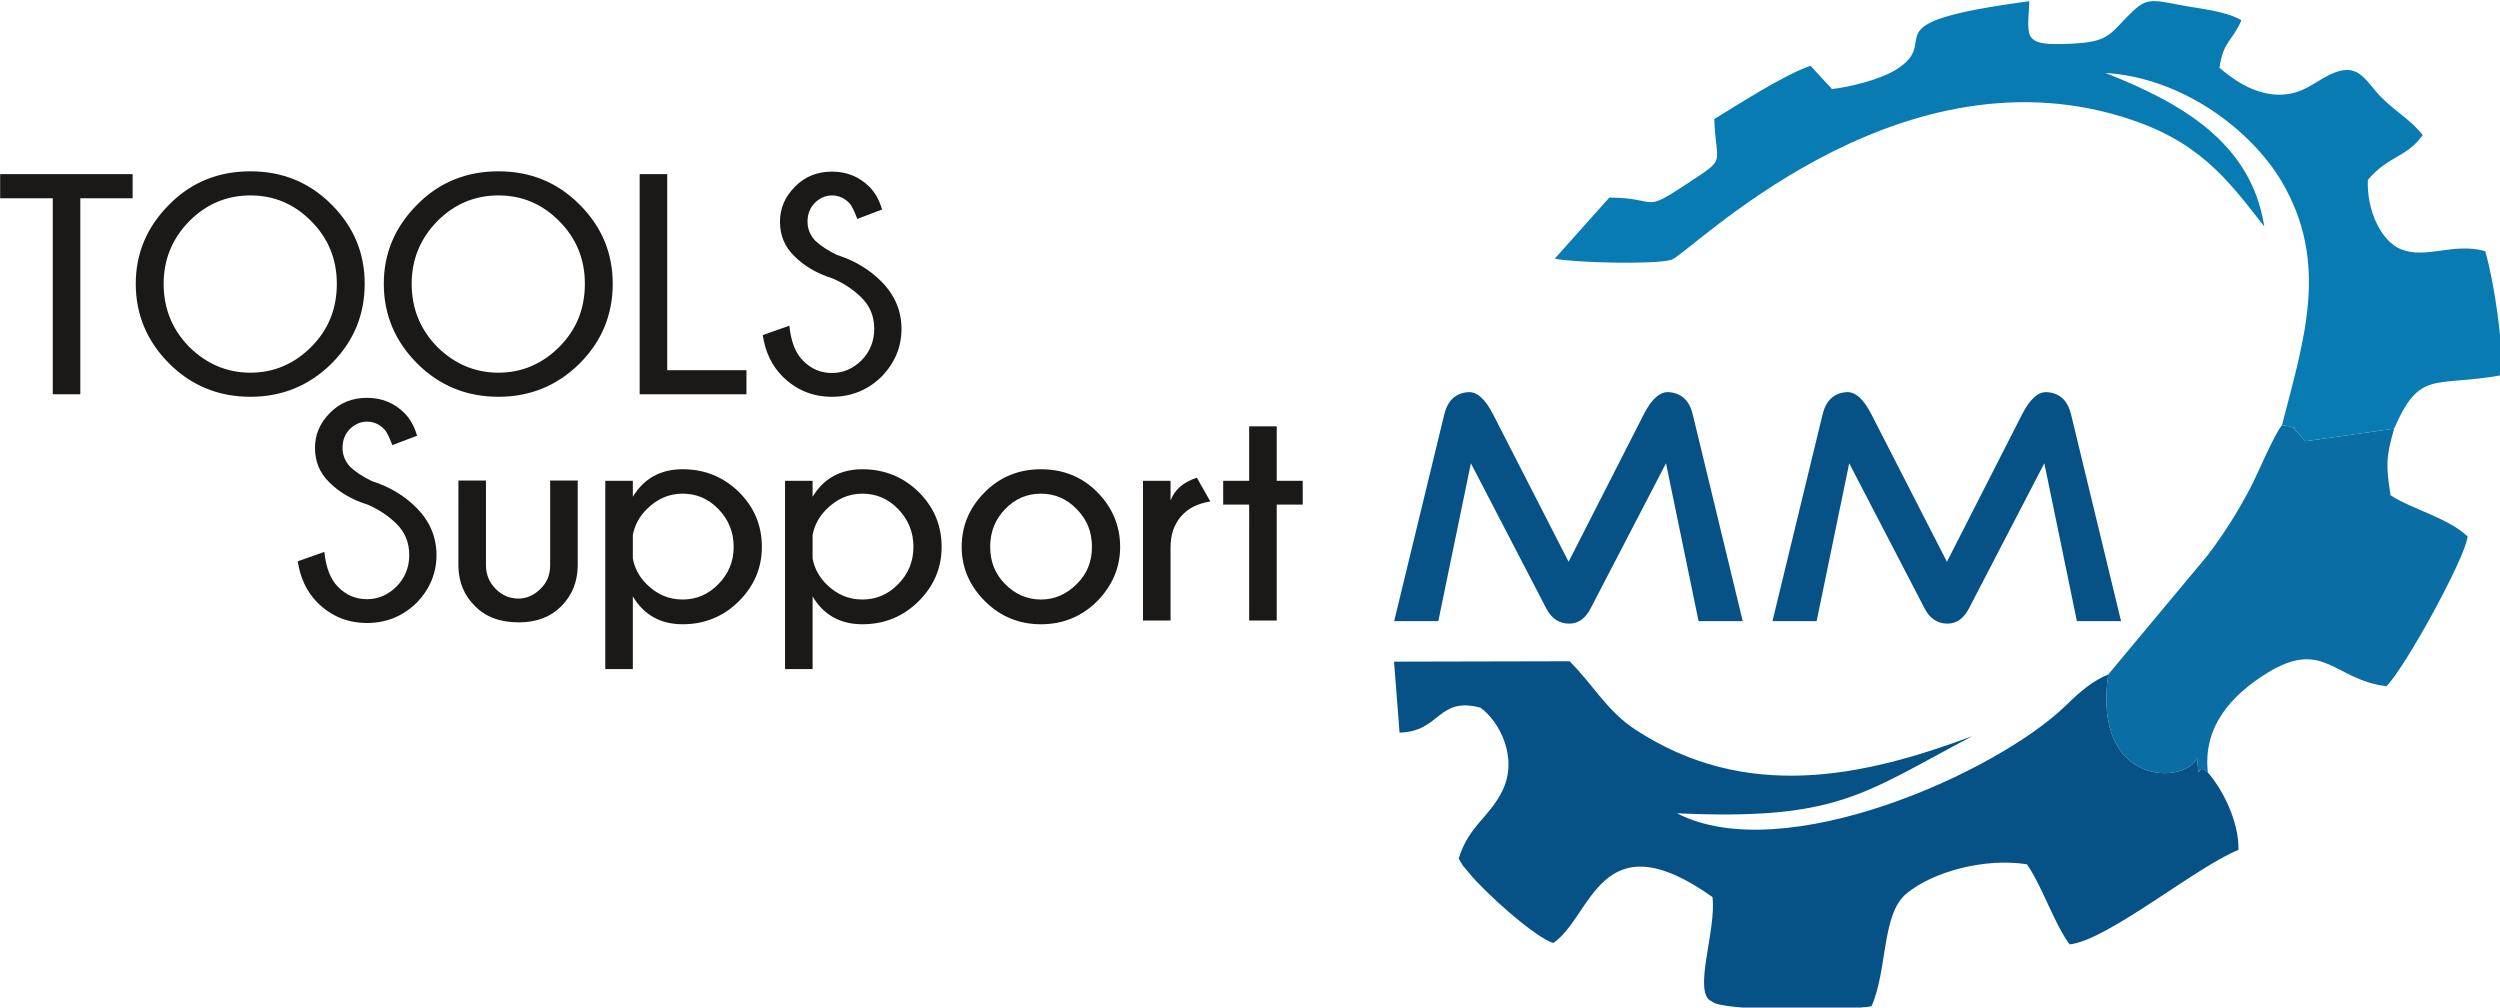
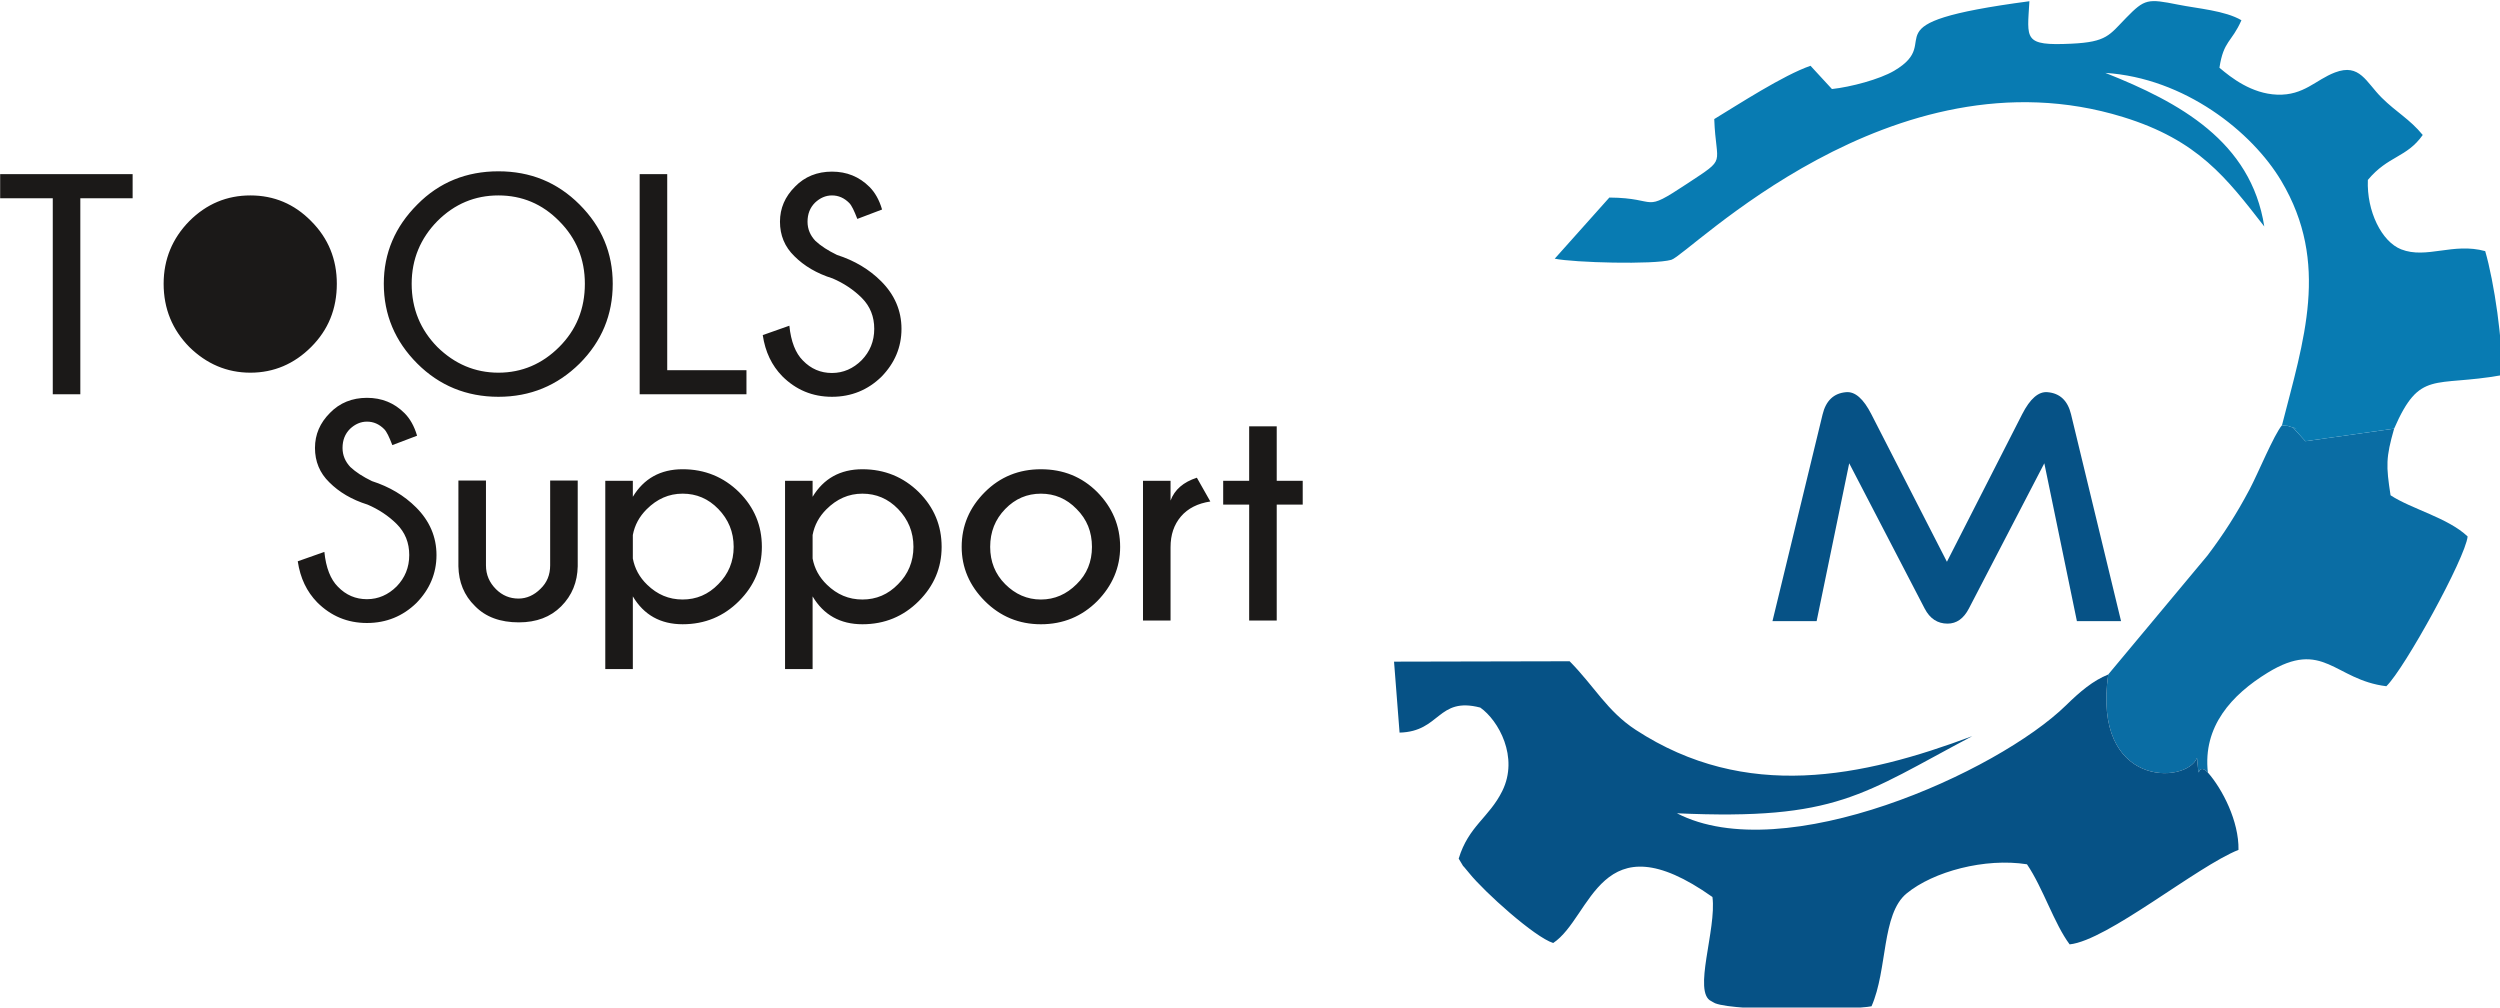
<svg xmlns="http://www.w3.org/2000/svg" width="174.096mm" height="70.163mm" viewBox="0 0 174.096 70.163" version="1.1" id="svg1" xml:space="preserve">
  <defs id="defs1" />
  <g id="layer1" transform="translate(-237.716,-122.665)">
    <g id="g2" transform="translate(9.453,-99.084)">
      <g id="g1" transform="matrix(0.353,0,0,0.353,210.547,99.085)">
        <path d="M 50.218,425.274 M 66.034,386.599 v 38.675 H 60.597 V 386.599 H 50.218 v -4.758 h 26.134 v 4.758 z" style="fill:#1b1918;fill-rule:evenodd" id="path1" />
-         <path d="m 76.969,425.274 m 22.613,-43.988 c 6.301,0 11.614,2.162 16.001,6.549 4.386,4.386 6.549,9.576 6.549,15.63 0,6.117 -2.162,11.369 -6.549,15.755 -4.386,4.324 -9.7,6.549 -16.001,6.549 -6.302,0 -11.677,-2.224 -16.002,-6.549 -4.386,-4.386 -6.611,-9.638 -6.611,-15.755 0,-6.054 2.224,-11.244 6.611,-15.63 4.324,-4.386 9.7,-6.549 16.002,-6.549 z m 0,4.757 c -4.634,0 -8.65,1.668 -12.048,5.066 -3.337,3.399 -5.067,7.537 -5.067,12.356 0,4.943 1.73,9.083 5.067,12.48 3.398,3.337 7.414,5.067 12.048,5.067 4.633,0 8.649,-1.73 11.985,-5.067 3.399,-3.398 5.067,-7.537 5.067,-12.48 0,-4.819 -1.668,-8.957 -5.067,-12.356 -3.336,-3.398 -7.352,-5.066 -11.985,-5.066 z m 26.319,39.231 m 22.613,-43.988 c 6.301,0 11.614,2.162 16.001,6.549 4.386,4.386 6.549,9.576 6.549,15.63 0,6.117 -2.162,11.369 -6.549,15.755 -4.386,4.324 -9.7,6.549 -16.001,6.549 -6.302,0 -11.677,-2.224 -16.002,-6.549 -4.386,-4.386 -6.611,-9.638 -6.611,-15.755 0,-6.054 2.224,-11.244 6.611,-15.63 4.324,-4.386 9.7,-6.549 16.002,-6.549 z m 0,4.757 c -4.634,0 -8.65,1.668 -12.048,5.066 -3.337,3.399 -5.067,7.537 -5.067,12.356 0,4.943 1.73,9.083 5.067,12.48 3.398,3.337 7.414,5.067 12.048,5.067 4.633,0 8.649,-1.73 11.985,-5.067 3.399,-3.398 5.067,-7.537 5.067,-12.48 0,-4.819 -1.668,-8.957 -5.067,-12.356 -3.336,-3.398 -7.352,-5.066 -11.985,-5.066 z m 27.863,39.231 z m 0,0 V 381.841 h 5.437 v 38.676 h 15.631 v 4.757 z m 24.28,0 m 13.778,-22.859 c -3.151,-0.989 -5.622,-2.472 -7.537,-4.386 -1.916,-1.854 -2.841,-4.14 -2.841,-6.796 0,-2.657 0.988,-4.943 2.965,-6.919 1.914,-1.978 4.386,-2.965 7.29,-2.965 2.905,0 5.375,0.988 7.414,3.027 1.051,1.05 1.916,2.533 2.472,4.448 l -4.881,1.853 c -0.618,-1.606 -1.113,-2.657 -1.606,-3.15 -0.989,-0.989 -2.102,-1.483 -3.399,-1.483 -1.235,0 -2.347,0.494 -3.336,1.421 -0.989,0.988 -1.483,2.224 -1.483,3.768 0,1.483 0.556,2.719 1.545,3.769 1.05,0.988 2.471,1.914 4.263,2.779 3.46,1.113 6.364,2.842 8.711,5.191 2.657,2.657 4.016,5.806 4.016,9.39 0,3.646 -1.359,6.797 -3.954,9.453 -2.657,2.595 -5.93,3.954 -9.762,3.954 -3.83,0 -7.105,-1.359 -9.822,-4.078 -2.039,-2.1 -3.337,-4.757 -3.831,-8.094 l 5.251,-1.853 c 0.31,3.151 1.237,5.436 2.657,6.857 1.607,1.668 3.522,2.472 5.746,2.472 2.224,0 4.202,-0.866 5.87,-2.534 1.606,-1.668 2.471,-3.706 2.471,-6.178 0,-2.409 -0.803,-4.448 -2.471,-6.116 -1.606,-1.606 -3.583,-2.903 -5.746,-3.83 z" style="fill:#1b1918;fill-rule:evenodd" id="path2" />
-         <path d="m 355.246,467.55 -14.889,-28.667 -6.426,31.139 h -8.711 l 9.886,-40.778 c 0.658,-2.717 2.204,-4.18 4.633,-4.386 1.771,-0.164 3.44,1.297 5.005,4.386 l 14.89,29.07 14.848,-29.121 c 1.566,-3.059 3.234,-4.499 5.005,-4.335 2.42,0.206 3.964,1.648 4.623,4.326 l 9.875,40.839 h -8.711 l -6.426,-31.139 -14.889,28.667 c -1.03,1.978 -2.431,2.966 -4.202,2.966 -1.976,0 -3.48,-0.989 -4.51,-2.966 z" style="fill:#065286;fill-rule:evenodd" id="path3" />
+         <path d="m 76.969,425.274 m 22.613,-43.988 z m 0,4.757 c -4.634,0 -8.65,1.668 -12.048,5.066 -3.337,3.399 -5.067,7.537 -5.067,12.356 0,4.943 1.73,9.083 5.067,12.48 3.398,3.337 7.414,5.067 12.048,5.067 4.633,0 8.649,-1.73 11.985,-5.067 3.399,-3.398 5.067,-7.537 5.067,-12.48 0,-4.819 -1.668,-8.957 -5.067,-12.356 -3.336,-3.398 -7.352,-5.066 -11.985,-5.066 z m 26.319,39.231 m 22.613,-43.988 c 6.301,0 11.614,2.162 16.001,6.549 4.386,4.386 6.549,9.576 6.549,15.63 0,6.117 -2.162,11.369 -6.549,15.755 -4.386,4.324 -9.7,6.549 -16.001,6.549 -6.302,0 -11.677,-2.224 -16.002,-6.549 -4.386,-4.386 -6.611,-9.638 -6.611,-15.755 0,-6.054 2.224,-11.244 6.611,-15.63 4.324,-4.386 9.7,-6.549 16.002,-6.549 z m 0,4.757 c -4.634,0 -8.65,1.668 -12.048,5.066 -3.337,3.399 -5.067,7.537 -5.067,12.356 0,4.943 1.73,9.083 5.067,12.48 3.398,3.337 7.414,5.067 12.048,5.067 4.633,0 8.649,-1.73 11.985,-5.067 3.399,-3.398 5.067,-7.537 5.067,-12.48 0,-4.819 -1.668,-8.957 -5.067,-12.356 -3.336,-3.398 -7.352,-5.066 -11.985,-5.066 z m 27.863,39.231 z m 0,0 V 381.841 h 5.437 v 38.676 h 15.631 v 4.757 z m 24.28,0 m 13.778,-22.859 c -3.151,-0.989 -5.622,-2.472 -7.537,-4.386 -1.916,-1.854 -2.841,-4.14 -2.841,-6.796 0,-2.657 0.988,-4.943 2.965,-6.919 1.914,-1.978 4.386,-2.965 7.29,-2.965 2.905,0 5.375,0.988 7.414,3.027 1.051,1.05 1.916,2.533 2.472,4.448 l -4.881,1.853 c -0.618,-1.606 -1.113,-2.657 -1.606,-3.15 -0.989,-0.989 -2.102,-1.483 -3.399,-1.483 -1.235,0 -2.347,0.494 -3.336,1.421 -0.989,0.988 -1.483,2.224 -1.483,3.768 0,1.483 0.556,2.719 1.545,3.769 1.05,0.988 2.471,1.914 4.263,2.779 3.46,1.113 6.364,2.842 8.711,5.191 2.657,2.657 4.016,5.806 4.016,9.39 0,3.646 -1.359,6.797 -3.954,9.453 -2.657,2.595 -5.93,3.954 -9.762,3.954 -3.83,0 -7.105,-1.359 -9.822,-4.078 -2.039,-2.1 -3.337,-4.757 -3.831,-8.094 l 5.251,-1.853 c 0.31,3.151 1.237,5.436 2.657,6.857 1.607,1.668 3.522,2.472 5.746,2.472 2.224,0 4.202,-0.866 5.87,-2.534 1.606,-1.668 2.471,-3.706 2.471,-6.178 0,-2.409 -0.803,-4.448 -2.471,-6.116 -1.606,-1.606 -3.583,-2.903 -5.746,-3.83 z" style="fill:#1b1918;fill-rule:evenodd" id="path2" />
        <path d="m 429.88,467.55 -14.889,-28.667 -6.426,31.139 h -8.711 l 9.886,-40.778 c 0.658,-2.717 2.204,-4.18 4.633,-4.386 1.771,-0.164 3.44,1.297 5.005,4.386 l 14.89,29.07 14.848,-29.121 c 1.566,-3.059 3.234,-4.499 5.005,-4.335 2.42,0.206 3.964,1.648 4.623,4.326 l 9.875,40.839 h -8.711 l -6.426,-31.139 -14.889,28.667 c -1.03,1.978 -2.431,2.966 -4.202,2.966 -1.976,0 -3.48,-0.989 -4.51,-2.966 z" style="fill:#065286;fill-rule:evenodd" id="path4" />
        <path d="m 108.925,469.898 m 13.778,-22.859 c -3.151,-0.989 -5.622,-2.472 -7.537,-4.386 -1.916,-1.854 -2.841,-4.14 -2.841,-6.796 0,-2.657 0.988,-4.943 2.965,-6.919 1.915,-1.978 4.386,-2.965 7.29,-2.965 2.905,0 5.375,0.988 7.414,3.027 1.051,1.05 1.916,2.533 2.472,4.448 l -4.881,1.853 c -0.618,-1.606 -1.113,-2.657 -1.606,-3.15 -0.989,-0.989 -2.102,-1.483 -3.399,-1.483 -1.235,0 -2.347,0.494 -3.336,1.421 -0.989,0.988 -1.483,2.224 -1.483,3.768 0,1.483 0.556,2.719 1.545,3.769 1.05,0.988 2.471,1.915 4.263,2.779 3.46,1.113 6.364,2.842 8.711,5.191 2.657,2.657 4.016,5.806 4.016,9.39 0,3.646 -1.359,6.796 -3.954,9.453 -2.657,2.595 -5.931,3.954 -9.762,3.954 -3.83,0 -7.105,-1.359 -9.822,-4.078 -2.04,-2.1 -3.337,-4.757 -3.831,-8.094 l 5.251,-1.853 c 0.31,3.151 1.237,5.436 2.657,6.857 1.607,1.668 3.522,2.472 5.746,2.472 2.224,0 4.202,-0.866 5.87,-2.534 1.606,-1.668 2.471,-3.706 2.471,-6.178 0,-2.409 -0.803,-4.448 -2.471,-6.116 -1.606,-1.606 -3.583,-2.903 -5.746,-3.83 z m 17.916,22.859 m 11.924,0.37 c -3.645,0 -6.549,-1.05 -8.649,-3.213 -2.163,-2.1 -3.213,-4.757 -3.275,-7.846 V 442.282 h 5.437 v 16.743 c 0,1.853 0.679,3.398 1.976,4.695 1.235,1.235 2.719,1.854 4.448,1.854 1.606,0 3.089,-0.68 4.324,-1.916 1.297,-1.235 1.916,-2.78 1.916,-4.633 V 442.282 h 5.437 v 16.927 c -0.062,3.089 -1.113,5.746 -3.275,7.908 -2.1,2.102 -4.881,3.151 -8.341,3.151 z m 17.053,-0.37 m 0,-27.555 h 5.436 v 3.151 c 2.162,-3.583 5.437,-5.436 9.824,-5.436 4.386,0 8.094,1.544 11.121,4.509 3.027,3.028 4.51,6.611 4.51,10.812 0,4.078 -1.483,7.661 -4.51,10.689 -3.027,3.027 -6.735,4.571 -11.121,4.571 -4.386,0 -7.662,-1.853 -9.824,-5.498 v 14.333 h -5.436 z m 5.436,10.689 v 4.634 c 0.372,1.976 1.297,3.706 2.842,5.189 1.976,1.916 4.263,2.903 6.981,2.903 2.719,0 5.067,-0.988 7.043,-3.027 1.978,-1.976 3.027,-4.448 3.027,-7.352 0,-2.965 -1.05,-5.437 -3.027,-7.476 -1.976,-2.04 -4.324,-3.027 -7.043,-3.027 -2.719,0 -5.066,1.05 -7.105,3.089 -1.421,1.42 -2.347,3.089 -2.719,5.066 z m 30.027,16.867 m 0,-27.555 h 5.436 v 3.151 c 2.162,-3.583 5.437,-5.436 9.824,-5.436 4.386,0 8.094,1.544 11.121,4.509 3.027,3.028 4.51,6.611 4.51,10.812 0,4.078 -1.483,7.661 -4.51,10.689 -3.027,3.027 -6.735,4.571 -11.121,4.571 -4.386,0 -7.662,-1.853 -9.824,-5.498 v 14.333 h -5.436 z m 5.436,10.689 v 4.634 c 0.372,1.976 1.297,3.706 2.842,5.189 1.976,1.916 4.263,2.903 6.981,2.903 2.719,0 5.067,-0.988 7.043,-3.027 1.978,-1.976 3.027,-4.448 3.027,-7.352 0,-2.965 -1.05,-5.437 -3.027,-7.476 -1.976,-2.04 -4.324,-3.027 -7.043,-3.027 -2.719,0 -5.066,1.05 -7.105,3.089 -1.421,1.42 -2.347,3.089 -2.719,5.066 z m 29.409,16.867 m 15.631,-29.84 c 4.386,0 8.093,1.482 11.12,4.509 2.966,3.028 4.51,6.611 4.51,10.812 0,4.078 -1.544,7.661 -4.51,10.689 -3.027,3.027 -6.733,4.571 -11.12,4.571 -4.326,0 -8.032,-1.544 -11.059,-4.571 -3.027,-3.027 -4.572,-6.611 -4.572,-10.689 0,-4.202 1.545,-7.784 4.572,-10.812 3.027,-3.027 6.733,-4.509 11.059,-4.509 z m 0,4.819 c -2.719,0 -5.067,0.988 -7.043,3.027 -1.978,2.038 -2.966,4.51 -2.966,7.476 0,2.903 0.989,5.375 2.966,7.352 1.976,1.978 4.324,3.027 7.043,3.027 2.719,0 5.066,-1.05 7.043,-3.027 2.038,-1.976 3.027,-4.448 3.027,-7.352 0,-2.965 -0.989,-5.437 -3.027,-7.476 -1.978,-2.04 -4.324,-3.027 -7.043,-3.027 z m 20.14,25.021 m 13.283,-23.477 c -2.472,0.37 -4.448,1.359 -5.808,2.965 -1.359,1.607 -2.04,3.584 -2.04,6.056 v 14.457 h -5.436 v -27.555 h 5.436 v 3.893 c 0.804,-2.162 2.534,-3.646 5.191,-4.51 z m 2.533,23.477 m 5.128,-27.555 v -10.749 h 5.437 v 10.749 h 5.128 v 4.696 h -5.128 v 22.859 h -5.437 V 447.039 h -5.128 v -4.696 z" style="fill:#1b1918;fill-rule:evenodd" id="path5" />
        <path d="m 466.086,480.553 c -3.188,22.345 15.377,21.644 17.518,16.463 0.601,5.913 -0.264,0.353 2.143,2.878 -1.028,-9.107 4.721,-15.351 11.765,-19.678 11.059,-6.793 13.135,1.386 23.442,2.649 3.573,-3.424 15.606,-25.312 16.037,-29.543 -3.87,-3.686 -11.108,-5.424 -15.205,-8.127 -0.9,-5.844 -0.938,-7.393 0.703,-13.144 l -17.513,2.478 -2.467,-2.719 c -0.187,-0.113 2.225,0.786 -0.973,-0.3 -0.143,-0.047 -0.813,-0.006 -1.159,-0.149 -1.636,1.962 -4.71,9.477 -6.391,12.648 -2.593,4.892 -5.132,8.851 -8.314,13.062 z" style="fill:#0a6da4;fill-rule:evenodd" id="path6" />
        <path d="m 485.747,499.894 c -2.406,-2.524 -1.542,3.036 -2.143,-2.878 -2.14,5.181 -20.705,5.882 -17.518,-16.463 -2.993,1.2 -5.571,3.385 -8.287,6.046 -13.524,13.243 -55.735,32.221 -76.795,21.332 31.608,1.436 36.537,-3.741 58.275,-15.223 -21.739,8.146 -44.672,12.947 -66.41,-1.238 -5.639,-3.679 -8.203,-8.661 -13.034,-13.529 l -34.637,0.077 1.09,13.999 c 8.106,-0.2 7.451,-7.131 15.923,-4.939 3.596,2.529 7.649,9.773 4.34,16.46 -2.604,5.262 -6.646,6.895 -8.599,13.34 1.651,2.662 -0.089,0.172 2.102,2.892 2.962,3.676 12.873,12.605 16.543,13.752 7.665,-5.089 9.145,-24.837 31.416,-9.075 0.843,6.361 -3.936,18.843 -0.233,20.544 0.179,0.083 0.531,0.332 0.76,0.42 4.334,1.687 27.517,1.279 30.852,0.595 3.206,-7.252 1.947,-18.175 6.93,-22.265 5.285,-4.338 15.454,-7.052 23.74,-5.748 3.163,4.657 5.369,11.728 8.416,15.8 7.463,-0.774 25.034,-15.336 33.311,-18.646 0.1,-5.667 -3.178,-11.994 -6.04,-15.252 z" style="fill:#065286;fill-rule:evenodd" id="path7" />
        <path d="m 500.377,431.363 c 0.346,0.143 1.016,0.102 1.159,0.149 3.198,1.086 0.786,0.187 0.973,0.3 l 2.467,2.719 17.513,-2.478 c 5.104,-11.691 7.738,-8.152 21.18,-10.539 0.373,-6.164 -1.47,-18.544 -3.212,-24.483 -6.353,-1.742 -11.573,1.607 -16.574,-0.349 -3.834,-1.5 -6.827,-7.495 -6.575,-13.694 4.003,-4.806 7.67,-4.373 10.827,-8.871 -2.608,-3.166 -5.164,-4.447 -8.085,-7.342 -3.091,-3.06 -4.329,-6.852 -9.224,-4.991 -3.809,1.448 -6.143,4.576 -11.413,4.382 -5.031,-0.187 -9.063,-3.334 -11.385,-5.312 0.826,-5.389 2.396,-4.959 4.339,-9.369 -3.249,-1.908 -8.574,-2.291 -12.494,-3.076 -6.021,-1.204 -6.585,-1.141 -10.219,2.572 -3.364,3.435 -3.792,4.798 -10.819,5.129 -9.579,0.451 -8.721,-0.865 -8.296,-8.376 -33.402,4.436 -16.155,7.546 -26.692,13.727 -2.853,1.674 -8.518,3.191 -12.261,3.595 l -4.229,-4.588 c -5.38,1.856 -14.37,7.717 -18.989,10.512 0.34,9.386 2.653,7.456 -5.313,12.725 -9.128,6.036 -5.346,2.833 -15.381,2.759 l -10.775,12.061 c 3.757,0.779 19.502,1.214 22.996,0.225 3.43,-0.969 43.46,-42.256 89.117,-28.172 14.833,4.576 20.384,11.988 27.865,21.595 -2.614,-16.822 -16.776,-24.514 -31.359,-30.302 15.602,1.006 28.93,11.579 34.728,21.335 9.63,16.203 4.377,31.488 0.126,48.161 z" style="fill:#087bb2;fill-rule:evenodd" id="path8" />
      </g>
    </g>
  </g>
</svg>